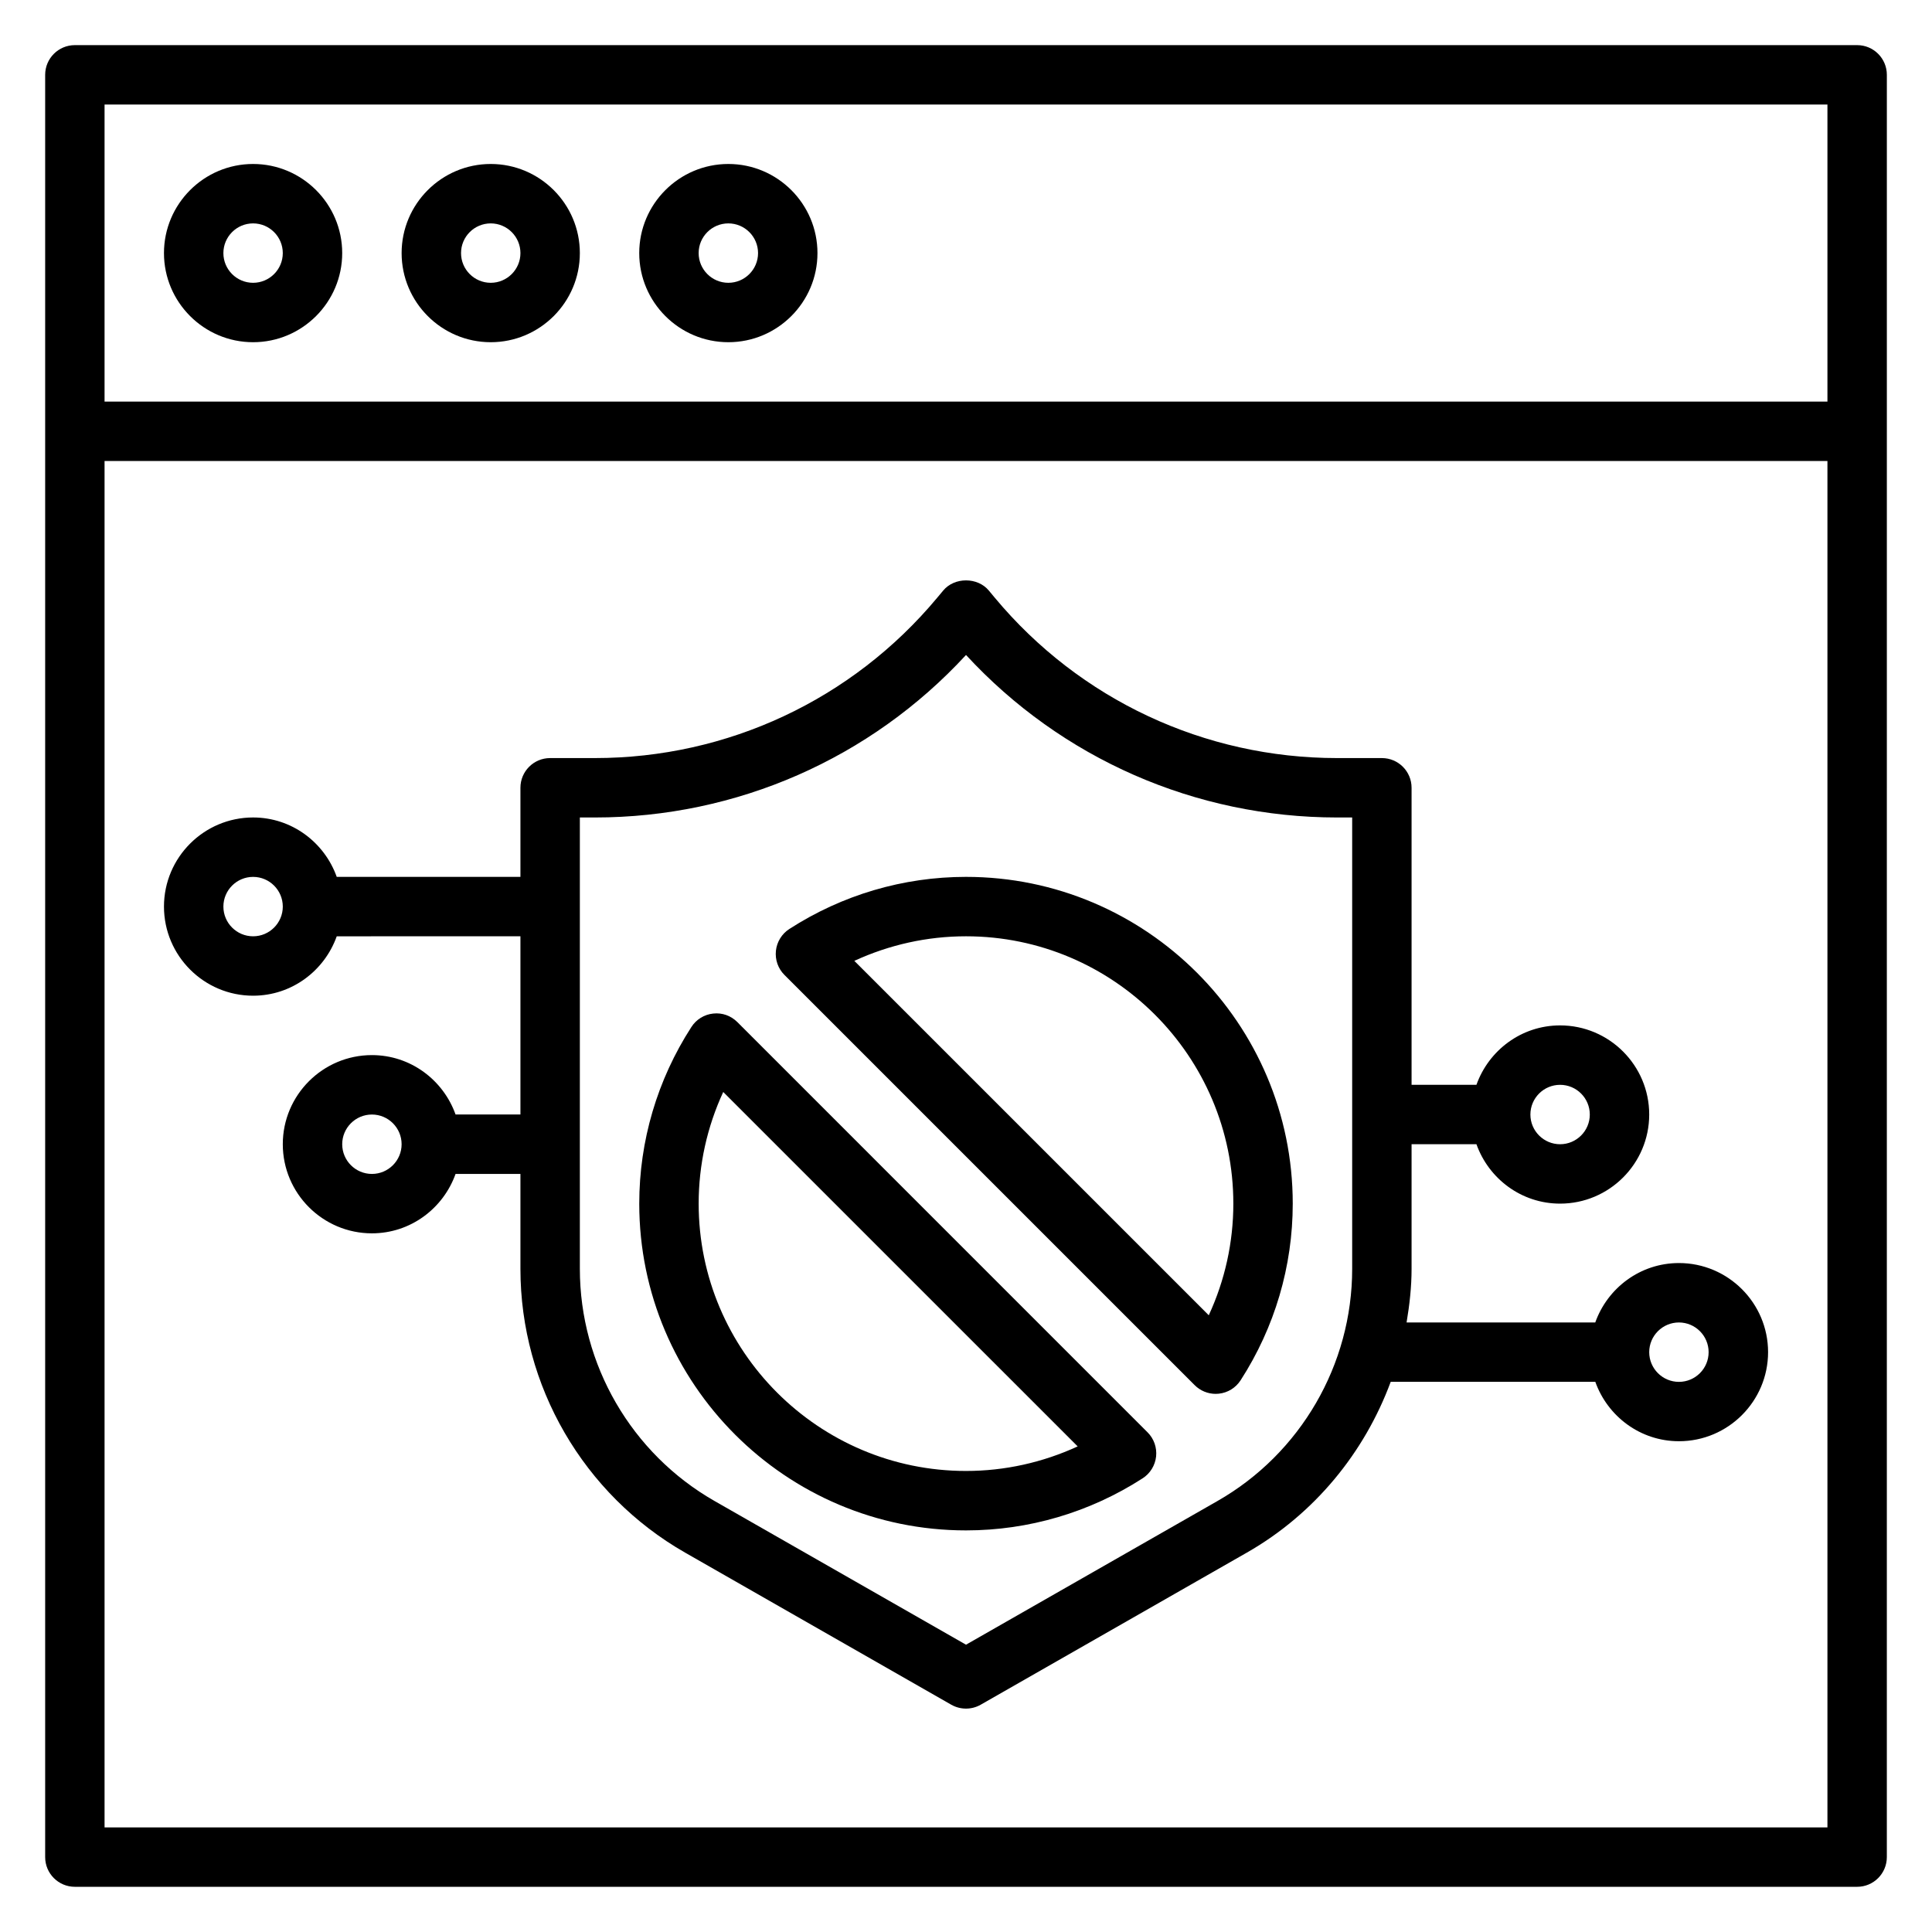
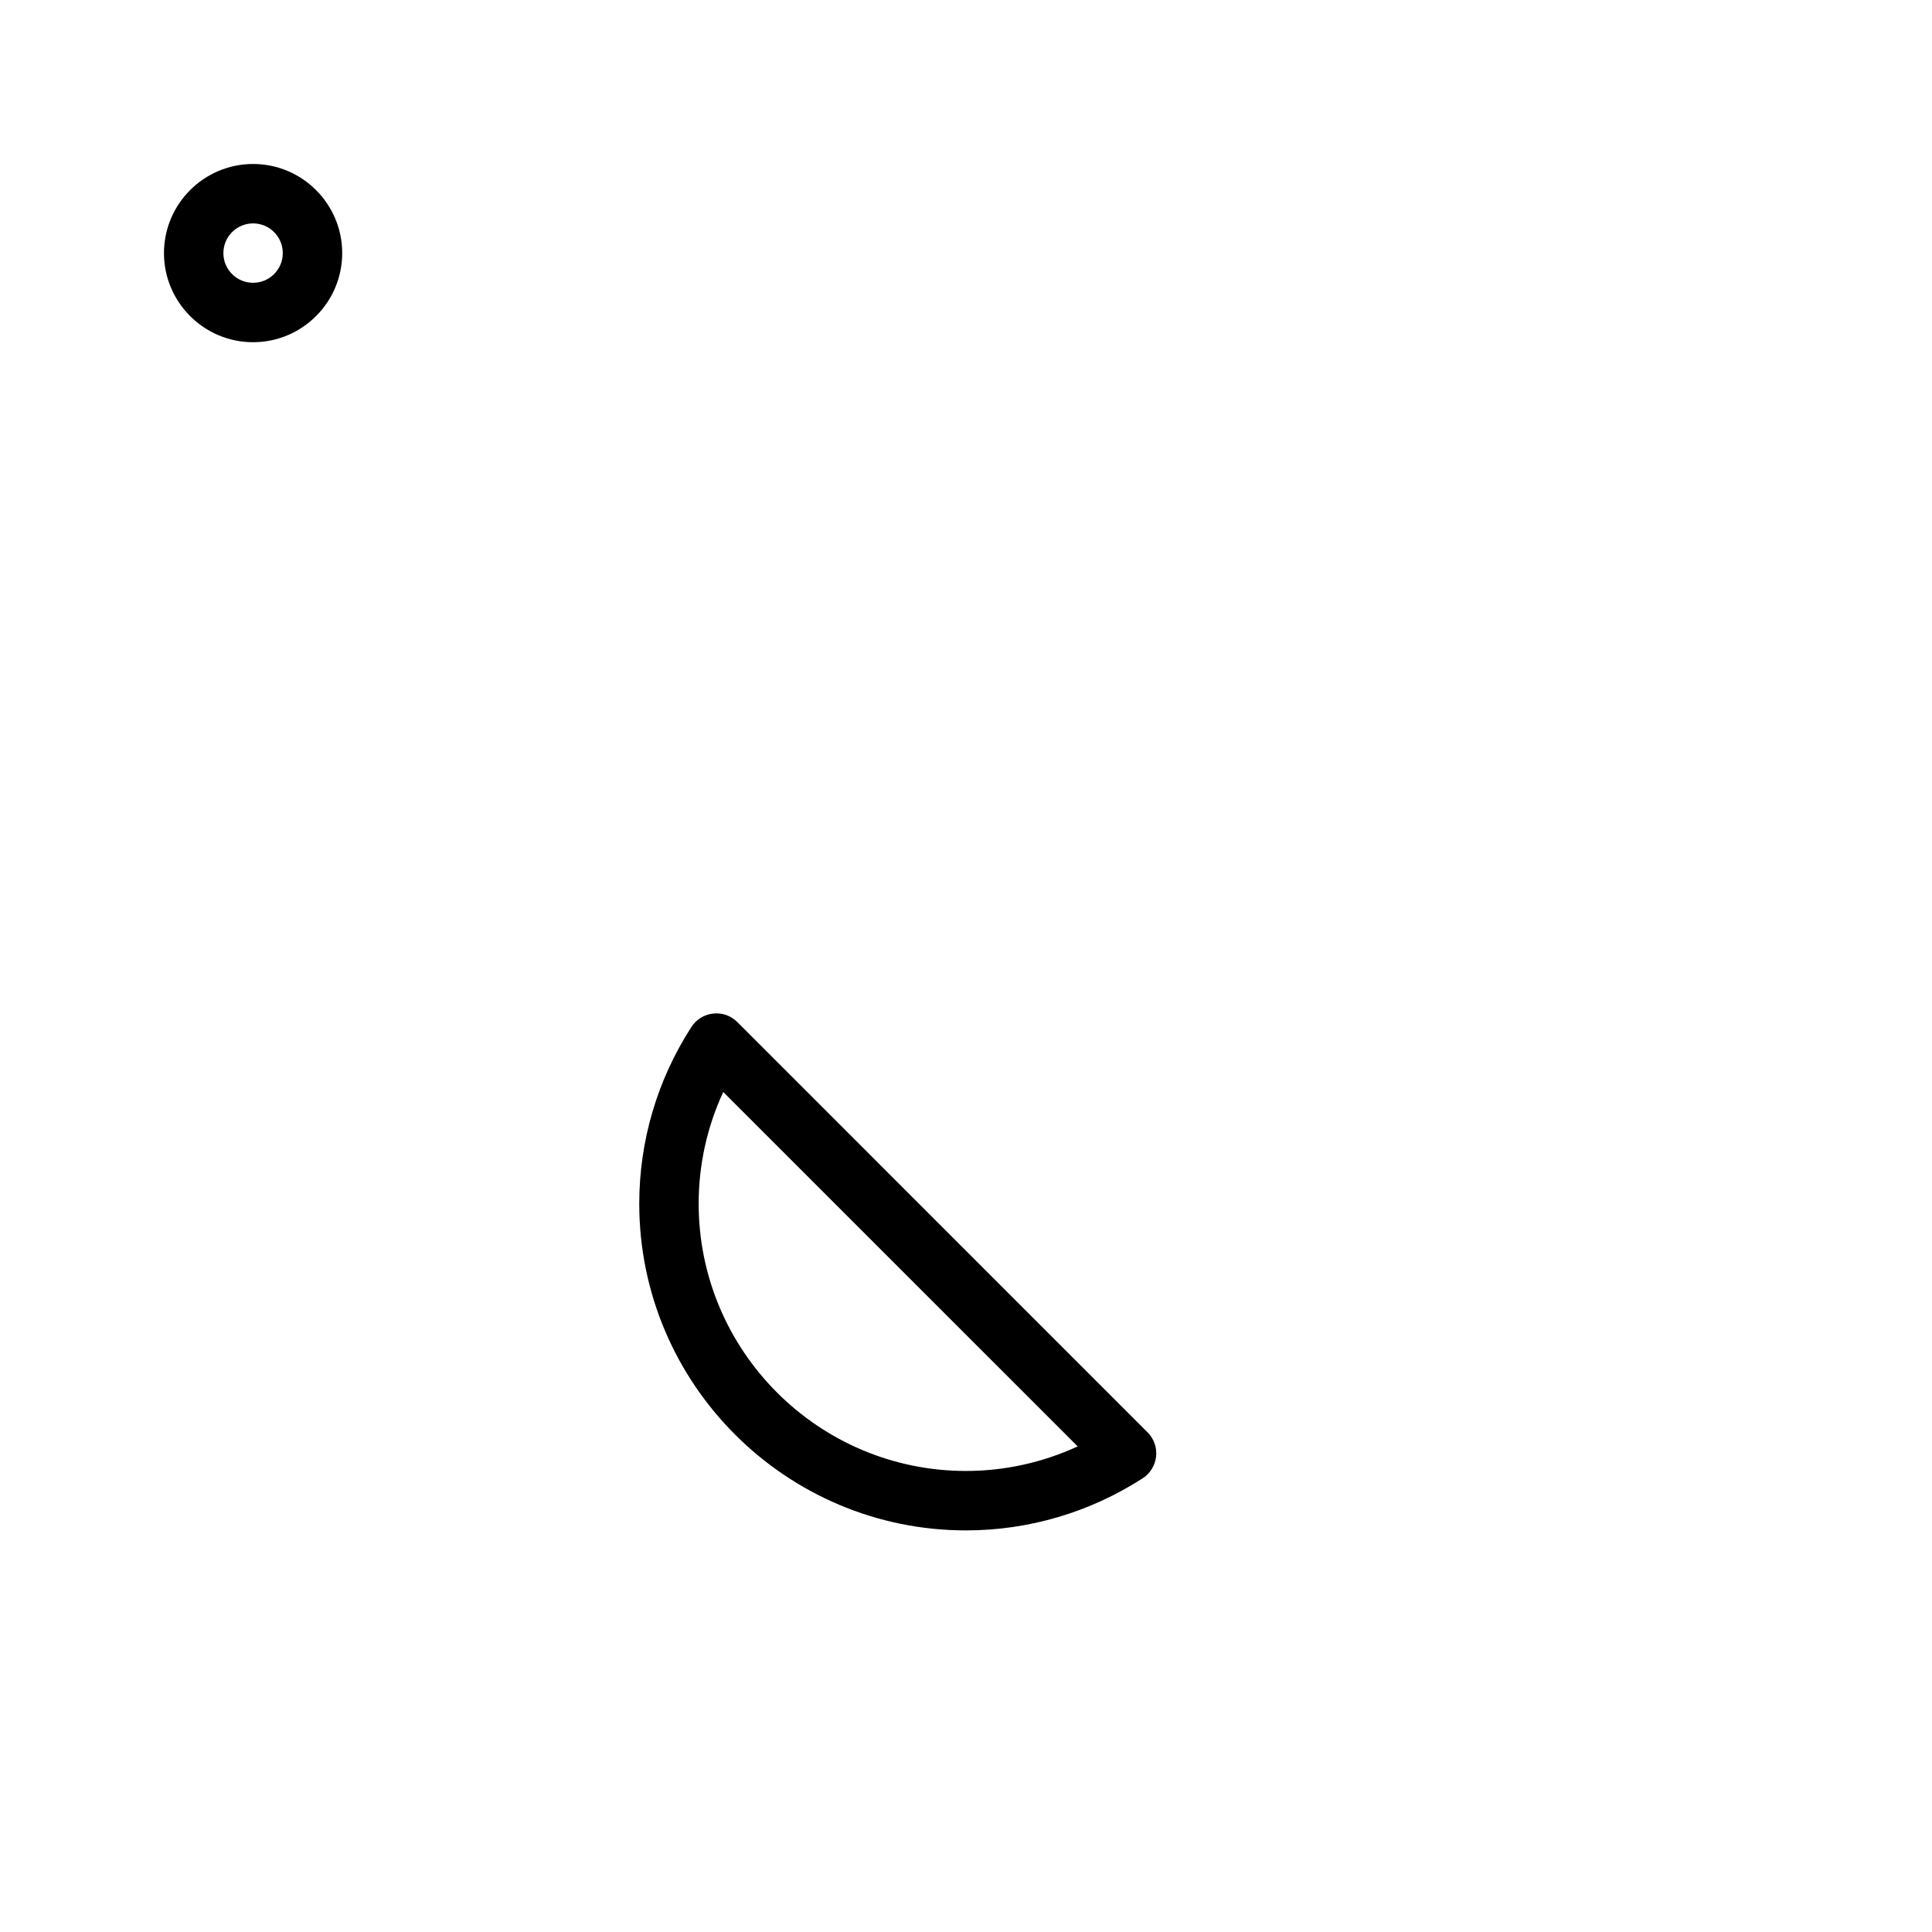
<svg xmlns="http://www.w3.org/2000/svg" fill="#000000" width="800px" height="800px" version="1.1" viewBox="144 144 512 512">
  <g>
-     <path d="m636.16 155.96h-472.32c-4.352 0-7.871 3.527-7.871 7.871v472.32c0 4.344 3.519 7.871 7.871 7.871h472.32c4.352 0 7.871-3.527 7.871-7.871l0.004-472.32c0-4.344-3.519-7.871-7.871-7.871zm-7.871 15.746v78.719h-456.58v-78.719zm-456.58 456.58v-362.11h456.58v362.11z" />
    <path d="m211.07 234.69c13.02 0 23.617-10.598 23.617-23.617 0-13.02-10.598-23.617-23.617-23.617-13.02 0-23.617 10.598-23.617 23.617 0 13.02 10.598 23.617 23.617 23.617zm0-31.488c4.344 0 7.871 3.535 7.871 7.871 0 4.336-3.527 7.871-7.871 7.871-4.348 0-7.871-3.535-7.871-7.871 0-4.336 3.523-7.871 7.871-7.871z" />
-     <path d="m274.05 234.69c13.02 0 23.617-10.598 23.617-23.617 0-13.02-10.598-23.617-23.617-23.617s-23.617 10.598-23.617 23.617c0 13.02 10.598 23.617 23.617 23.617zm0-31.488c4.344 0 7.871 3.535 7.871 7.871 0 4.336-3.527 7.871-7.871 7.871s-7.871-3.535-7.871-7.871c0-4.336 3.523-7.871 7.871-7.871z" />
-     <path d="m337.02 234.69c13.02 0 23.617-10.598 23.617-23.617 0-13.02-10.598-23.617-23.617-23.617-13.02 0-23.617 10.598-23.617 23.617 0 13.02 10.598 23.617 23.617 23.617zm0-31.488c4.344 0 7.871 3.535 7.871 7.871 0 4.336-3.527 7.871-7.871 7.871s-7.871-3.535-7.871-7.871c-0.004-4.336 3.523-7.871 7.871-7.871z" />
-     <path d="m400 376.38c-16.602 0-32.793 4.769-46.816 13.809-2 1.289-3.305 3.418-3.559 5.777-0.25 2.371 0.574 4.723 2.258 6.398l108.72 108.72c1.48 1.48 3.488 2.305 5.566 2.305 0.277 0 0.551-0.016 0.836-0.047 2.371-0.25 4.488-1.559 5.777-3.566 9.039-14.008 13.809-30.199 13.809-46.801 0-47.746-38.848-86.594-86.59-86.594zm64.336 116.18-93.93-93.922c9.266-4.273 19.328-6.512 29.594-6.512 39.07 0 70.848 31.789 70.848 70.848 0 10.258-2.231 20.336-6.512 29.586z" />
    <path d="m339.4 414.86c-1.684-1.676-3.984-2.527-6.398-2.258-2.371 0.25-4.488 1.559-5.777 3.566-9.047 14.012-13.816 30.203-13.816 46.809 0 47.742 38.848 86.594 86.594 86.594 16.602 0 32.793-4.769 46.816-13.809 2-1.289 3.305-3.418 3.559-5.777 0.25-2.371-0.574-4.723-2.258-6.398zm60.602 118.96c-39.07 0-70.848-31.789-70.848-70.848 0-10.258 2.227-20.332 6.512-29.582l93.93 93.922c-9.27 4.269-19.332 6.508-29.594 6.508z" />
-     <path d="m588.93 478.72c-10.25 0-18.91 6.606-22.168 15.742h-50.004c0.789-4.66 1.324-9.383 1.324-14.191v-33.039h17.191c3.258 9.141 11.918 15.742 22.168 15.742 13.02 0 23.617-10.598 23.617-23.617s-10.598-23.617-23.617-23.617c-10.25 0-18.91 6.606-22.168 15.742l-17.191 0.008v-78.723c0-4.344-3.519-7.871-7.871-7.871h-11.855c-35.148 0-68.211-15.484-90.711-42.477l-1.59-1.914c-2.984-3.598-9.117-3.598-12.098 0l-1.59 1.906c-22.508 27-55.57 42.484-90.719 42.484h-11.855c-4.352 0-7.871 3.527-7.871 7.871v23.617h-48.68c-3.258-9.141-11.918-15.746-22.168-15.746-13.02 0-23.617 10.598-23.617 23.617 0 13.02 10.598 23.617 23.617 23.617 10.25 0 18.91-6.606 22.168-15.742l48.68-0.004v47.23h-17.191c-3.258-9.141-11.918-15.742-22.168-15.742-13.02 0-23.617 10.598-23.617 23.617s10.598 23.617 23.617 23.617c10.25 0 18.91-6.606 22.168-15.742l17.191-0.004v25.168c0 31 16.719 59.805 43.633 75.188l70.543 40.312c1.203 0.684 2.559 1.031 3.906 1.031s2.699-0.348 3.906-1.039l70.543-40.312c17.895-10.227 31.133-26.449 38.102-45.25h54.223c3.258 9.141 11.918 15.742 22.168 15.742 13.02 0 23.617-10.598 23.617-23.617-0.008-13.02-10.609-23.605-23.633-23.605zm-31.488-47.23c4.344 0 7.871 3.535 7.871 7.871s-3.527 7.871-7.871 7.871-7.871-3.535-7.871-7.871c0-4.34 3.527-7.871 7.871-7.871zm-346.37-39.363c-4.344 0-7.871-3.535-7.871-7.871 0-4.336 3.527-7.871 7.871-7.871s7.871 3.535 7.871 7.871c0 4.34-3.527 7.871-7.871 7.871zm31.488 62.977c-4.344 0-7.871-3.535-7.871-7.871 0-4.336 3.527-7.871 7.871-7.871s7.871 3.535 7.871 7.871c0 4.336-3.527 7.871-7.871 7.871zm259.78 25.168c0 25.363-13.672 48.934-35.699 61.512l-66.637 38.078-66.637-38.078c-22.027-12.578-35.699-36.156-35.699-61.512v-119.63h3.984c37.566 0 73.035-15.609 98.352-43.066 25.309 27.449 60.785 43.066 98.352 43.066h3.984zm86.59 29.938c-4.344 0-7.871-3.535-7.871-7.871 0-4.336 3.527-7.871 7.871-7.871s7.871 3.535 7.871 7.871c0.004 4.336-3.523 7.871-7.871 7.871z" />
  </g>
</svg>